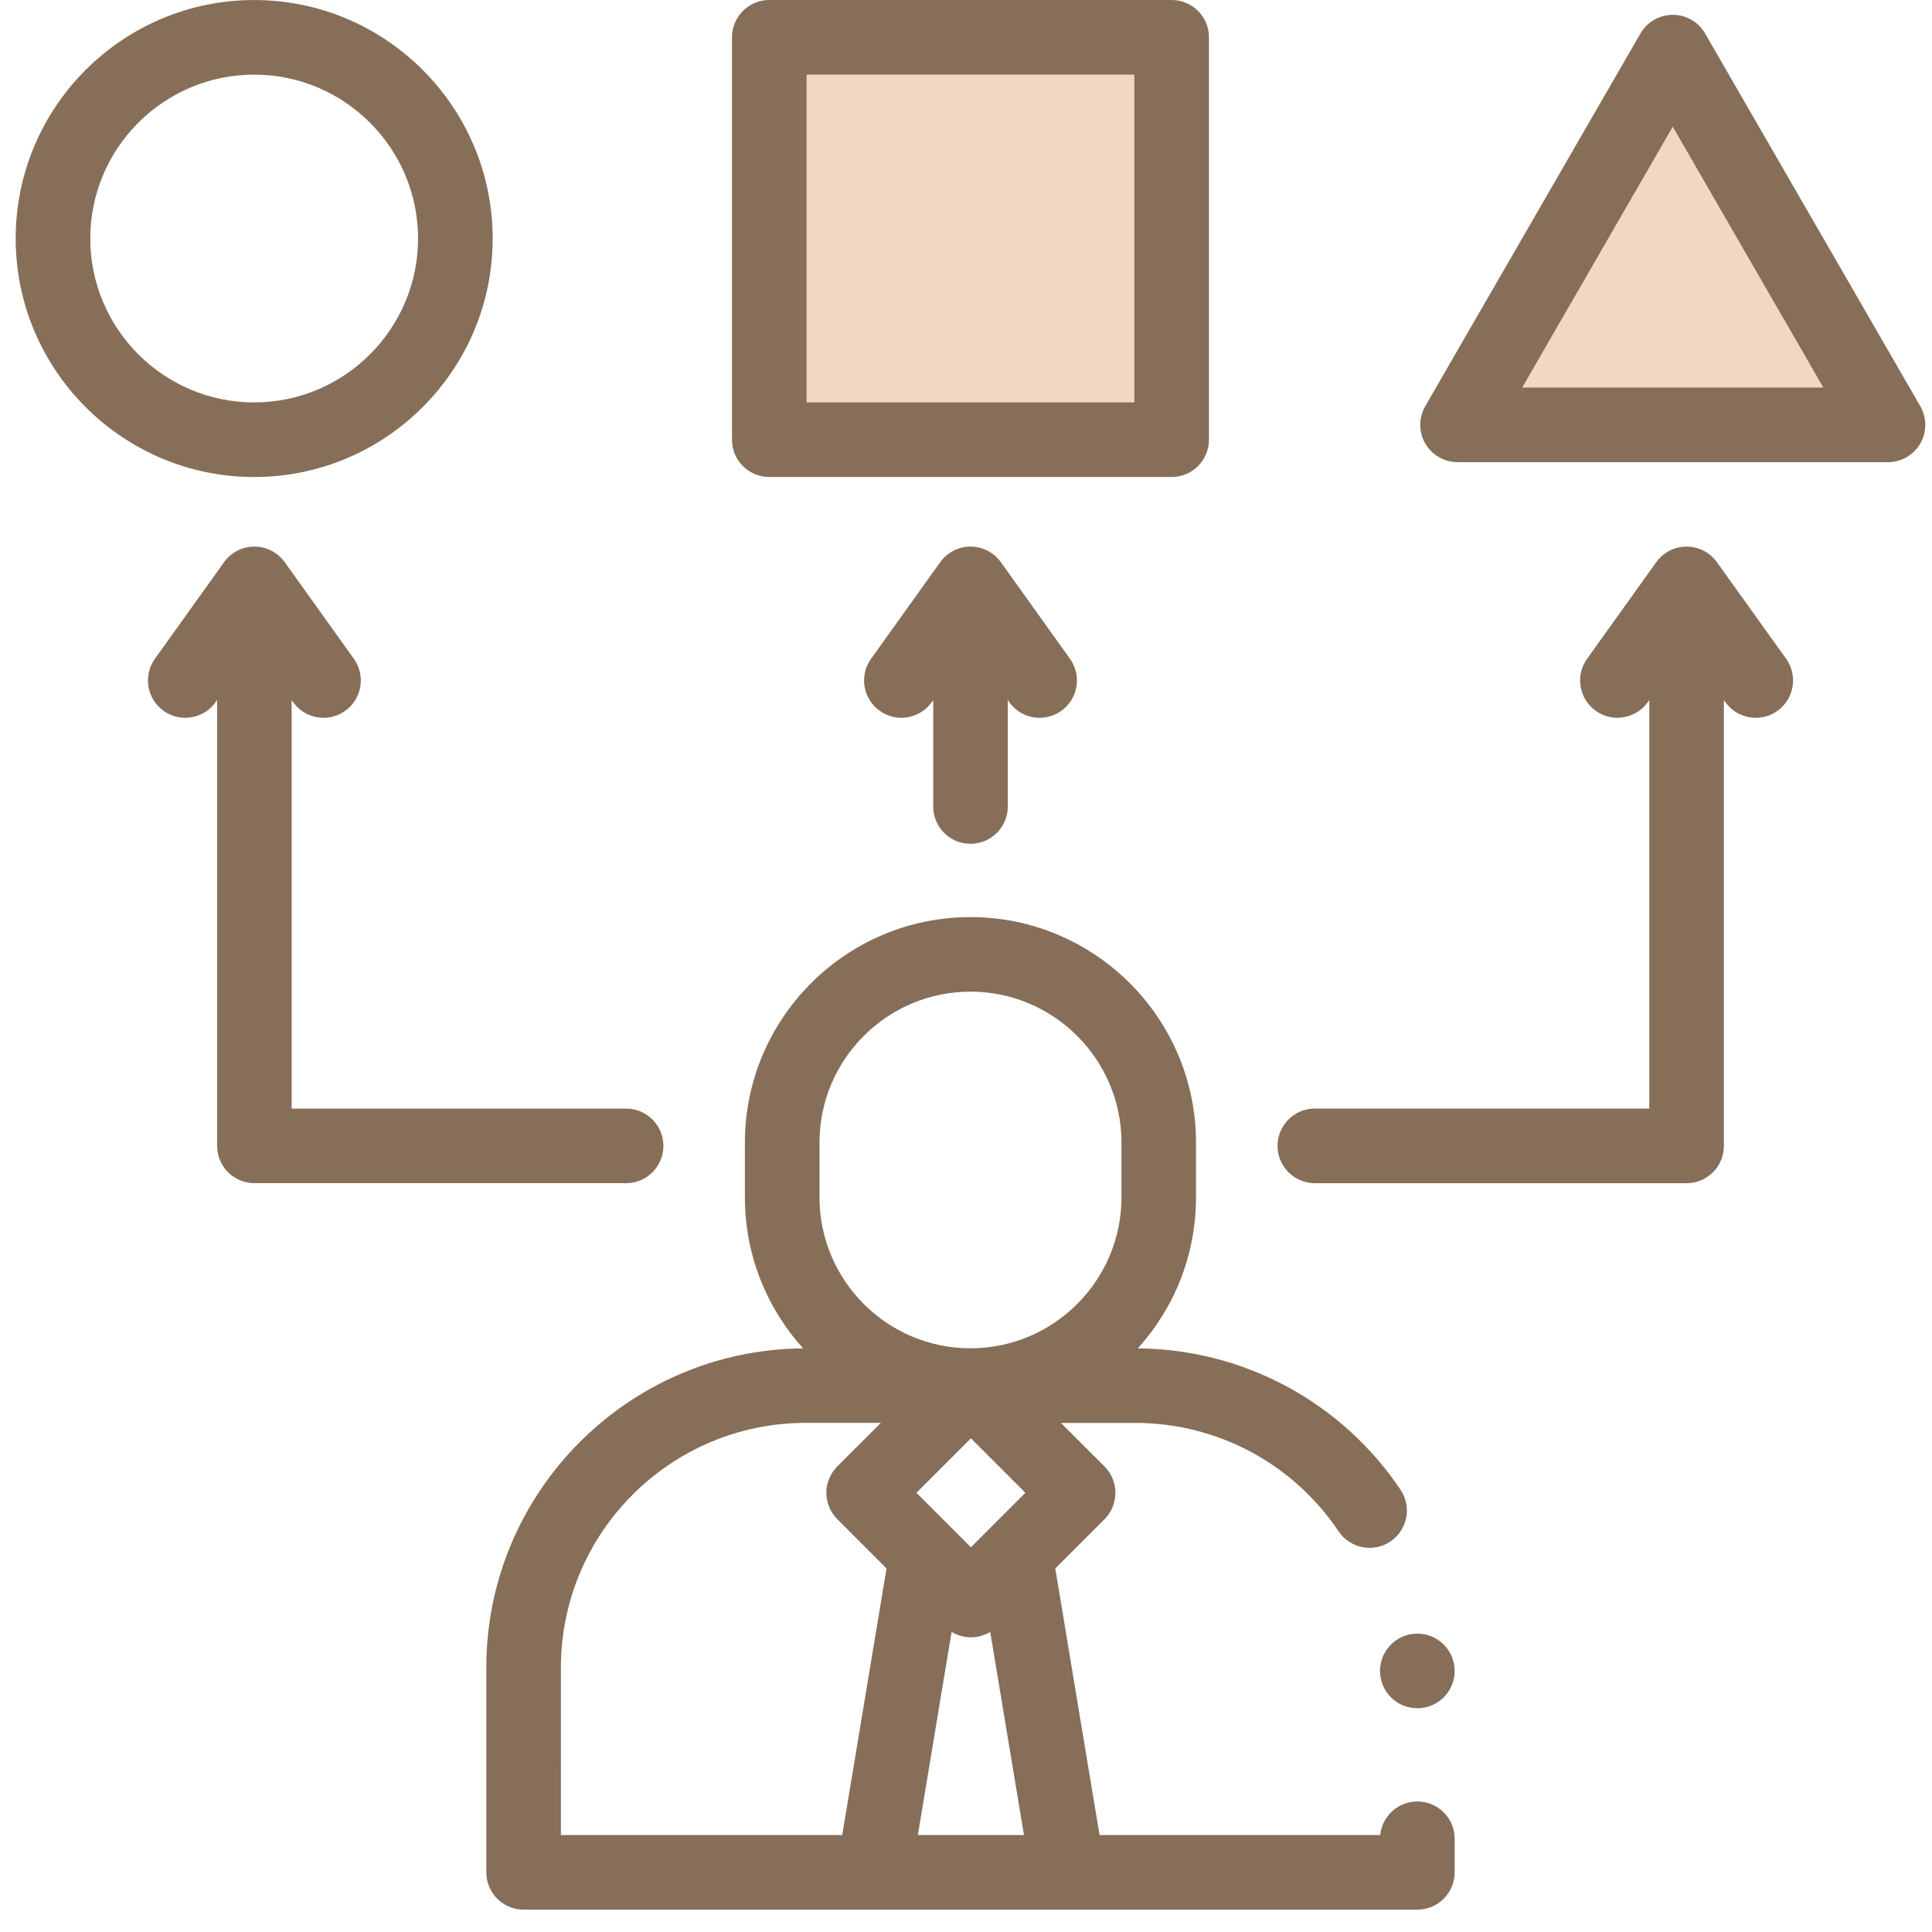
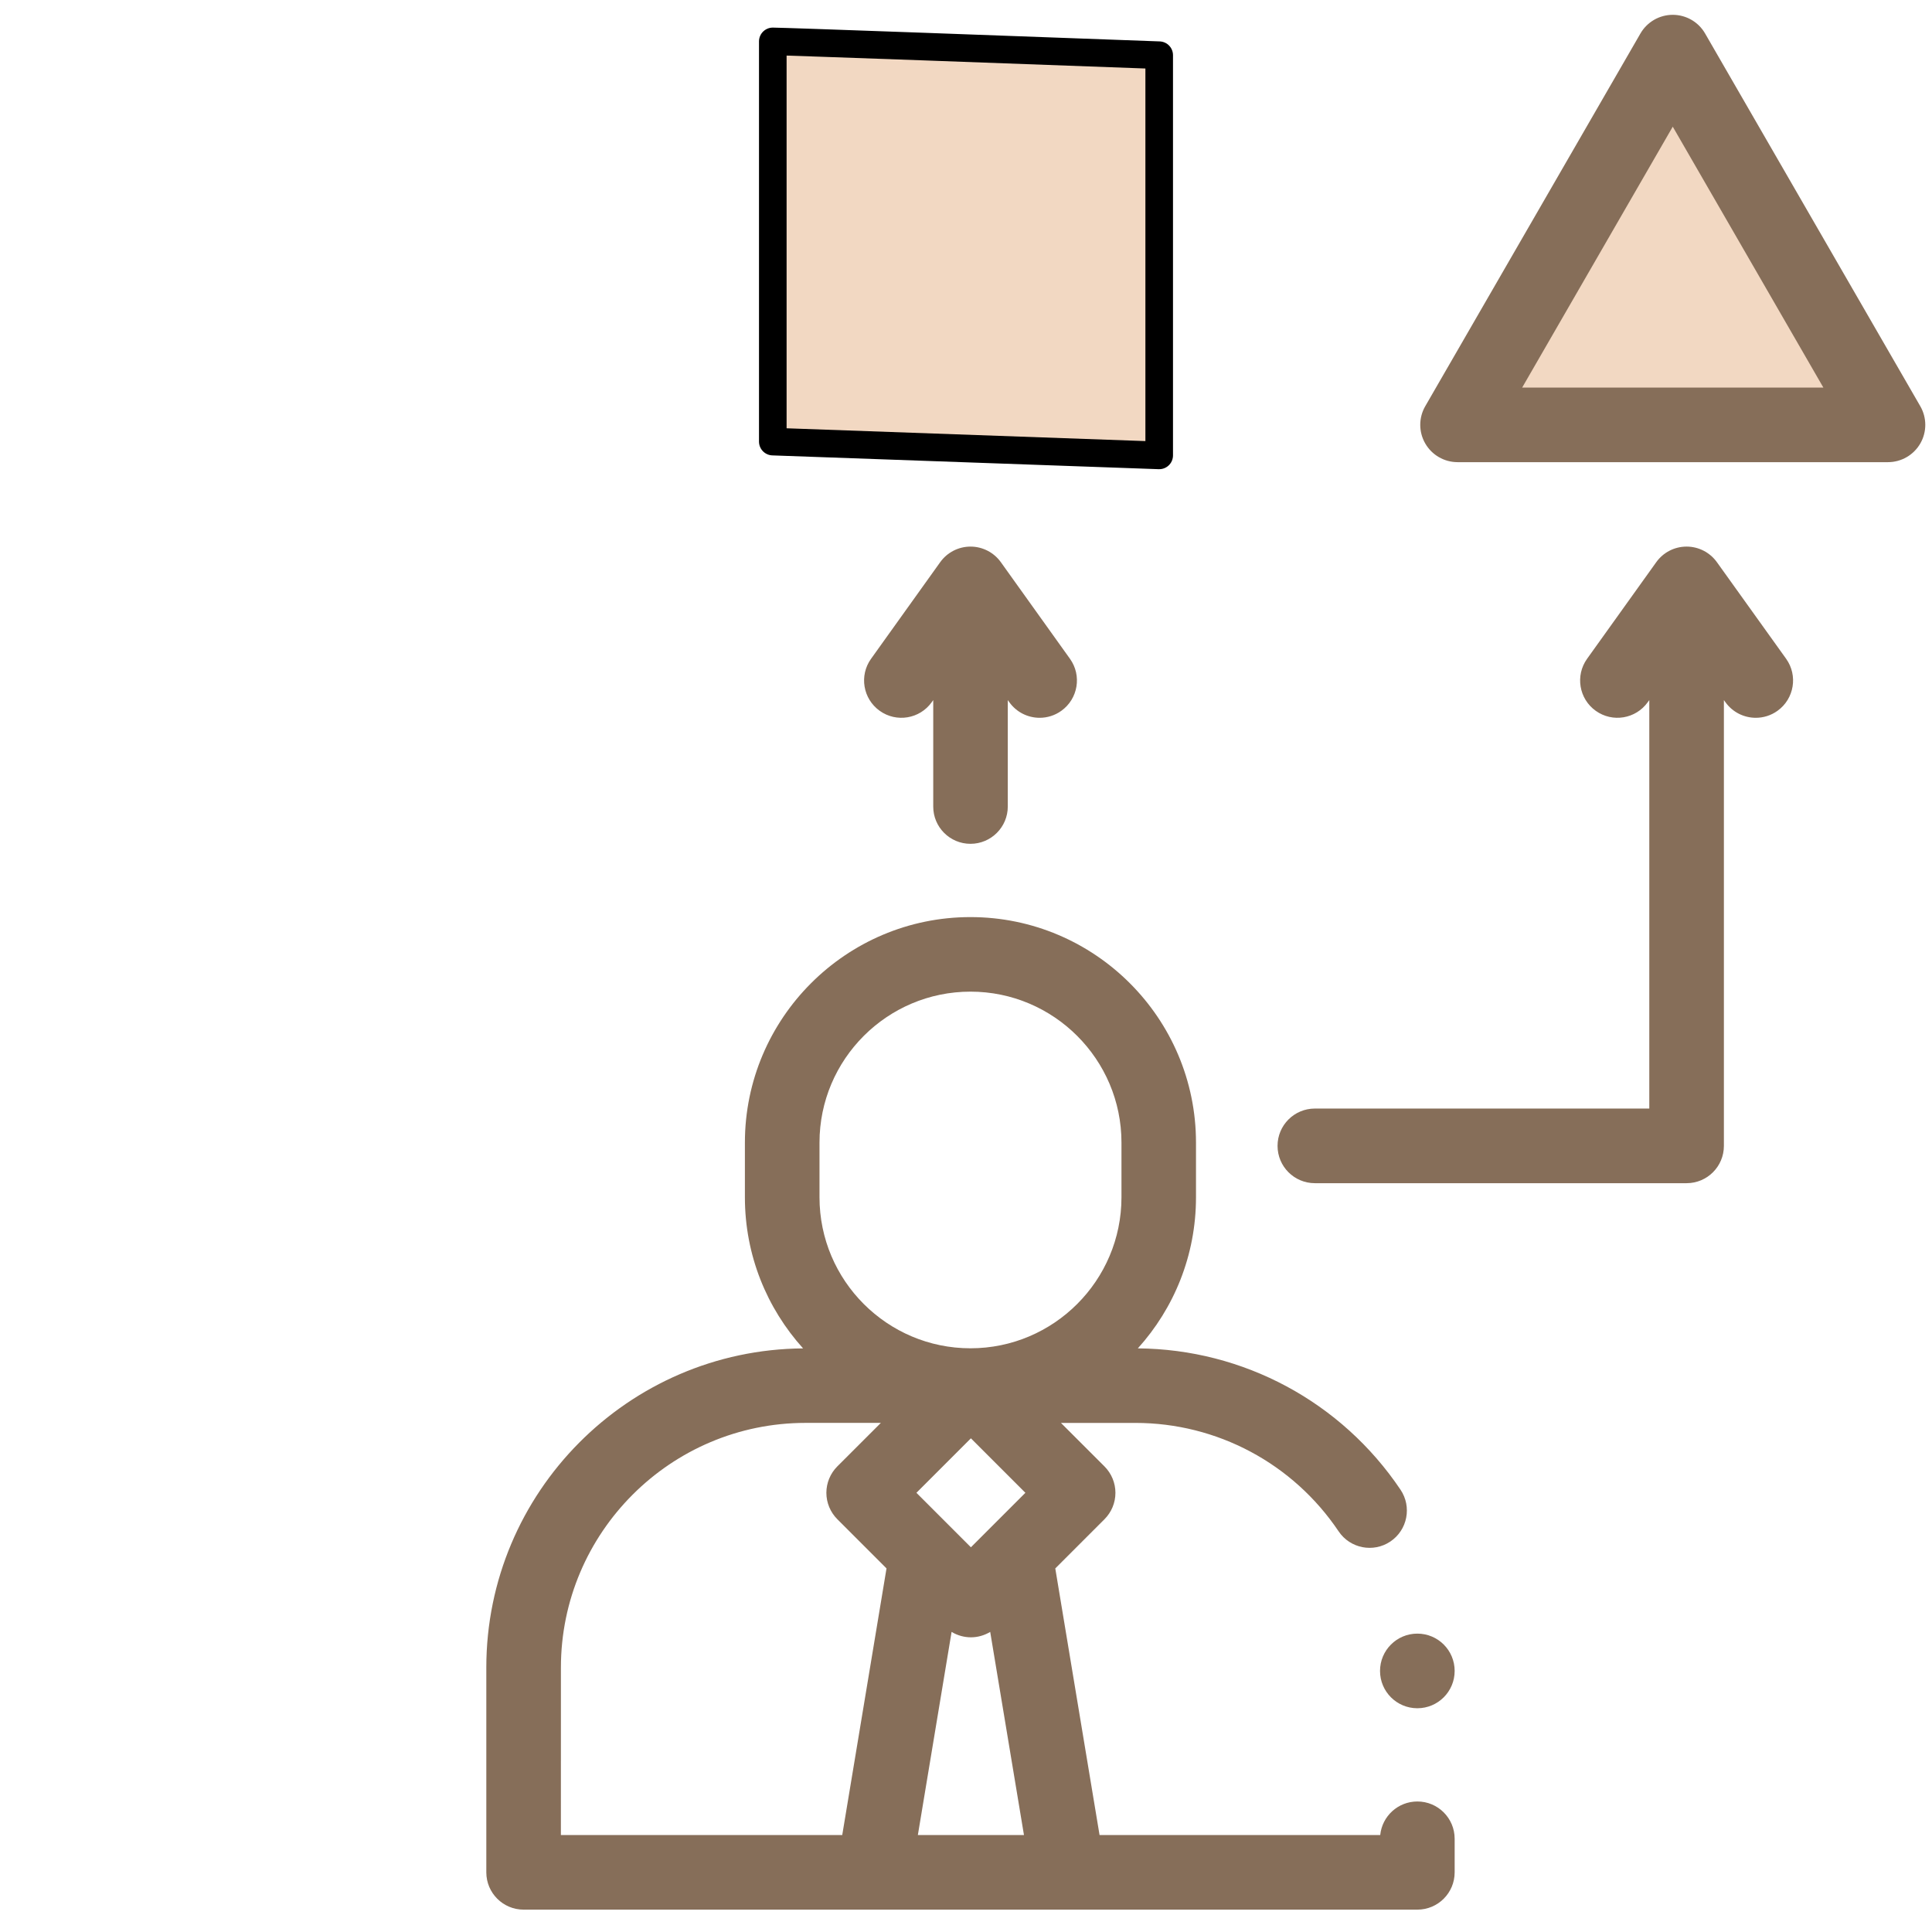
<svg xmlns="http://www.w3.org/2000/svg" xmlns:xlink="http://www.w3.org/1999/xlink" version="1.1" id="Layer_1" x="0px" y="0px" width="70px" height="70px" viewBox="0 0 70 70" enable-background="new 0 0 70 70" xml:space="preserve">
  <g>
    <defs>
      <rect id="SVGID_1_" x="0.567" width="69.189" height="69.189" />
    </defs>
    <clipPath id="SVGID_2_">
      <use xlink:href="#SVGID_1_" overflow="visible" />
    </clipPath>
    <g clip-path="url(#SVGID_2_)">
      <path fill="#866E59" d="M51.354,65.271c-0.701,0-1.277,0.533-1.346,1.216H39.839l-1.604-9.66l1.783-1.783    c0.254-0.254,0.396-0.598,0.396-0.956s-0.143-0.702-0.396-0.956l-1.578-1.577h2.697c2.958,0,5.711,1.469,7.364,3.929    c0.416,0.619,1.256,0.784,1.875,0.368c0.62-0.417,0.784-1.256,0.368-1.876c-2.139-3.183-5.691-5.092-9.518-5.122    c1.31-1.45,2.107-3.369,2.107-5.472v-1.982c0-4.506-3.666-8.172-8.172-8.172s-8.172,3.667-8.172,8.172v1.982    c0,2.104,0.799,4.022,2.108,5.473C22.76,48.902,17.62,54.07,17.62,60.419v7.419c0,0.746,0.605,1.352,1.352,1.352h32.381    c0.747,0,1.352-0.605,1.352-1.352v-1.217C52.704,65.875,52.1,65.271,51.354,65.271z M35.178,56.061l-1.974-1.974l1.974-1.974    l1.974,1.974L35.178,56.061z M34.478,59.127c0.214,0.129,0.457,0.196,0.7,0.196c0.243,0,0.484-0.067,0.699-0.196l1.223,7.359    h-3.844L34.478,59.127z M29.692,41.398c0-3.016,2.454-5.469,5.47-5.469c3.016,0,5.471,2.453,5.471,5.469v1.982    c0,3.016-2.455,5.471-5.471,5.471c-3.016,0-5.47-2.454-5.47-5.471V41.398z M20.323,60.419c0-4.888,3.977-8.865,8.865-8.865h2.727    l-1.578,1.577c-0.253,0.254-0.396,0.598-0.396,0.956s0.143,0.702,0.396,0.956l1.783,1.783l-1.604,9.66H20.322L20.323,60.419    L20.323,60.419z" />
      <path fill="#F2D8C2" d="M28,1.5c0.4,0,9.5,0.333,14,0.5v14.5L28,16V1.5z" />
      <path fill="#F2D8C2" d="M60,2l-7,13h15L61,2.5L60,2z" />
      <path fill="none" stroke="#000000" stroke-linecap="round" stroke-linejoin="round" d="M28,1.5c0.4,0,9.5,0.333,14,0.5v14.5L28,16    V1.5z" />
      <path fill="none" stroke="#000000" stroke-linecap="round" stroke-linejoin="round" d="M60,2l-7,13h15L61,2.5L60,2z" />
-       <path fill="#866E59" d="M17.85,8.642c0-4.764-3.876-8.641-8.641-8.641c-4.764,0-8.641,3.876-8.641,8.641    c0,4.765,3.876,8.641,8.641,8.641C13.973,17.283,17.85,13.406,17.85,8.642z M3.271,8.642c0-3.274,2.664-5.938,5.938-5.938    s5.938,2.664,5.938,5.938c0,3.274-2.664,5.938-5.938,5.938S3.271,11.916,3.271,8.642z" />
-       <path fill="#866E59" d="M27.873,17.282h14.579c0.746,0,1.351-0.605,1.351-1.351V1.352C43.803,0.605,43.198,0,42.452,0H27.873    c-0.747,0-1.352,0.605-1.352,1.352v14.579C26.521,16.677,27.126,17.282,27.873,17.282z M29.224,2.703h11.876v11.876H29.224V2.703z    " />
      <path fill="#866E59" d="M69.576,14.718L61.778,1.212c-0.241-0.418-0.688-0.675-1.171-0.675c-0.482,0-0.928,0.257-1.17,0.675    l-7.797,13.505c-0.242,0.418-0.242,0.934,0,1.352c0.241,0.418,0.688,0.676,1.17,0.676h15.595c0.483,0,0.929-0.258,1.171-0.676    C69.817,15.651,69.817,15.136,69.576,14.718z M55.151,14.042l5.456-9.452l5.457,9.452H55.151z" />
      <path fill="#866E59" d="M35.162,30.573c0.746,0,1.352-0.605,1.352-1.351v-3.856l0.055,0.076c0.264,0.369,0.679,0.565,1.1,0.565    c0.272,0,0.547-0.082,0.785-0.253c0.607-0.434,0.748-1.278,0.313-1.885l-2.504-3.5c-0.254-0.354-0.664-0.565-1.099-0.565    c-0.436,0-0.845,0.21-1.099,0.565l-2.505,3.5c-0.435,0.607-0.294,1.451,0.313,1.885c0.606,0.435,1.451,0.295,1.885-0.312    l0.055-0.077v3.856C33.811,29.968,34.416,30.573,35.162,30.573z" />
-       <path fill="#866E59" d="M24.036,41.518c0-0.746-0.605-1.352-1.352-1.352H10.567v-14.8l0.055,0.076    c0.264,0.369,0.679,0.565,1.101,0.565c0.272,0,0.547-0.082,0.785-0.253c0.607-0.434,0.747-1.278,0.313-1.885l-2.505-3.5    c-0.254-0.354-0.663-0.565-1.099-0.565s-0.845,0.21-1.099,0.565l-2.505,3.5c-0.434,0.607-0.294,1.451,0.313,1.885    c0.607,0.435,1.451,0.295,1.885-0.312l0.055-0.077v16.151c0,0.746,0.605,1.352,1.352,1.352h13.468    C23.431,42.869,24.036,42.264,24.036,41.518z" />
      <path fill="#866E59" d="M62.207,20.369c-0.254-0.354-0.663-0.565-1.099-0.565c-0.437,0-0.845,0.21-1.099,0.565l-2.506,3.5    c-0.434,0.607-0.294,1.451,0.313,1.885c0.607,0.435,1.451,0.295,1.886-0.313l0.055-0.076v14.8H47.64    c-0.747,0-1.352,0.605-1.352,1.352s0.604,1.352,1.352,1.352h13.469c0.746,0,1.351-0.605,1.351-1.352V25.366l0.055,0.076    c0.265,0.369,0.68,0.565,1.101,0.565c0.272,0,0.548-0.082,0.786-0.253c0.606-0.434,0.746-1.278,0.313-1.885L62.207,20.369z" />
      <path fill="#866E59" d="M51.353,61.893c0.747,0,1.352-0.605,1.352-1.352s-0.604-1.352-1.352-1.352    c-0.746,0-1.352,0.605-1.352,1.352S50.606,61.893,51.353,61.893z" />
    </g>
  </g>
</svg>